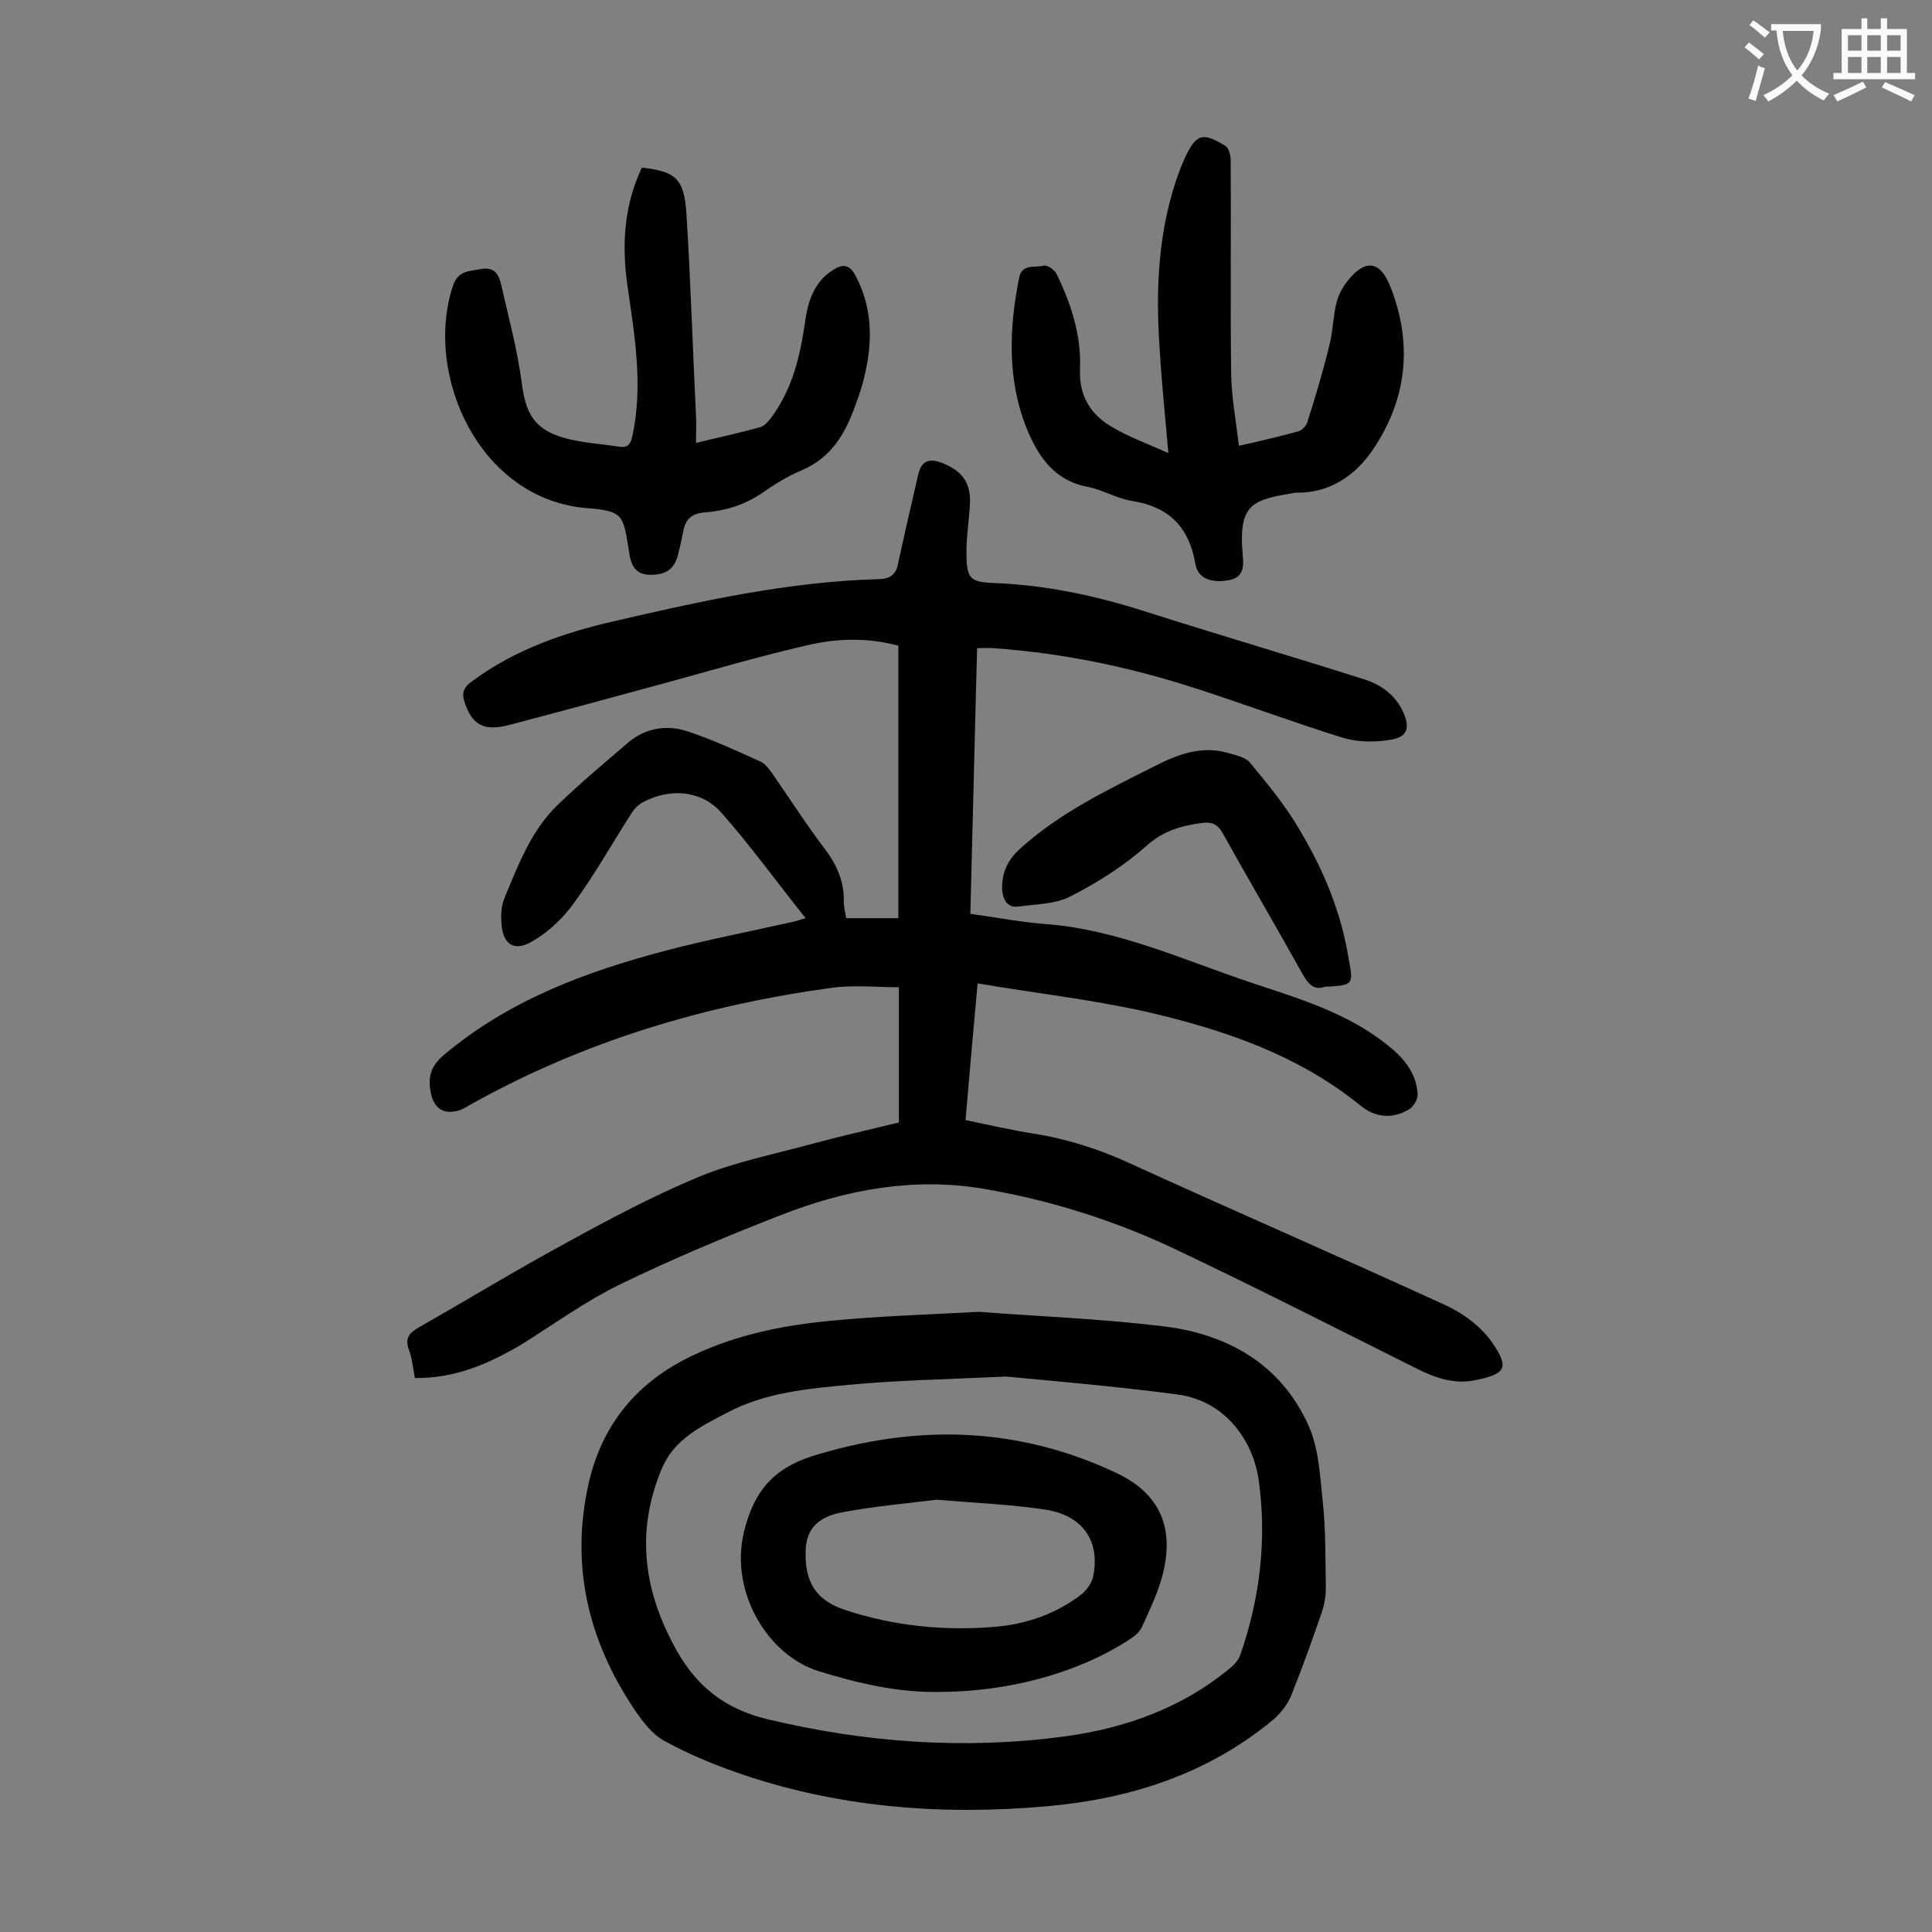
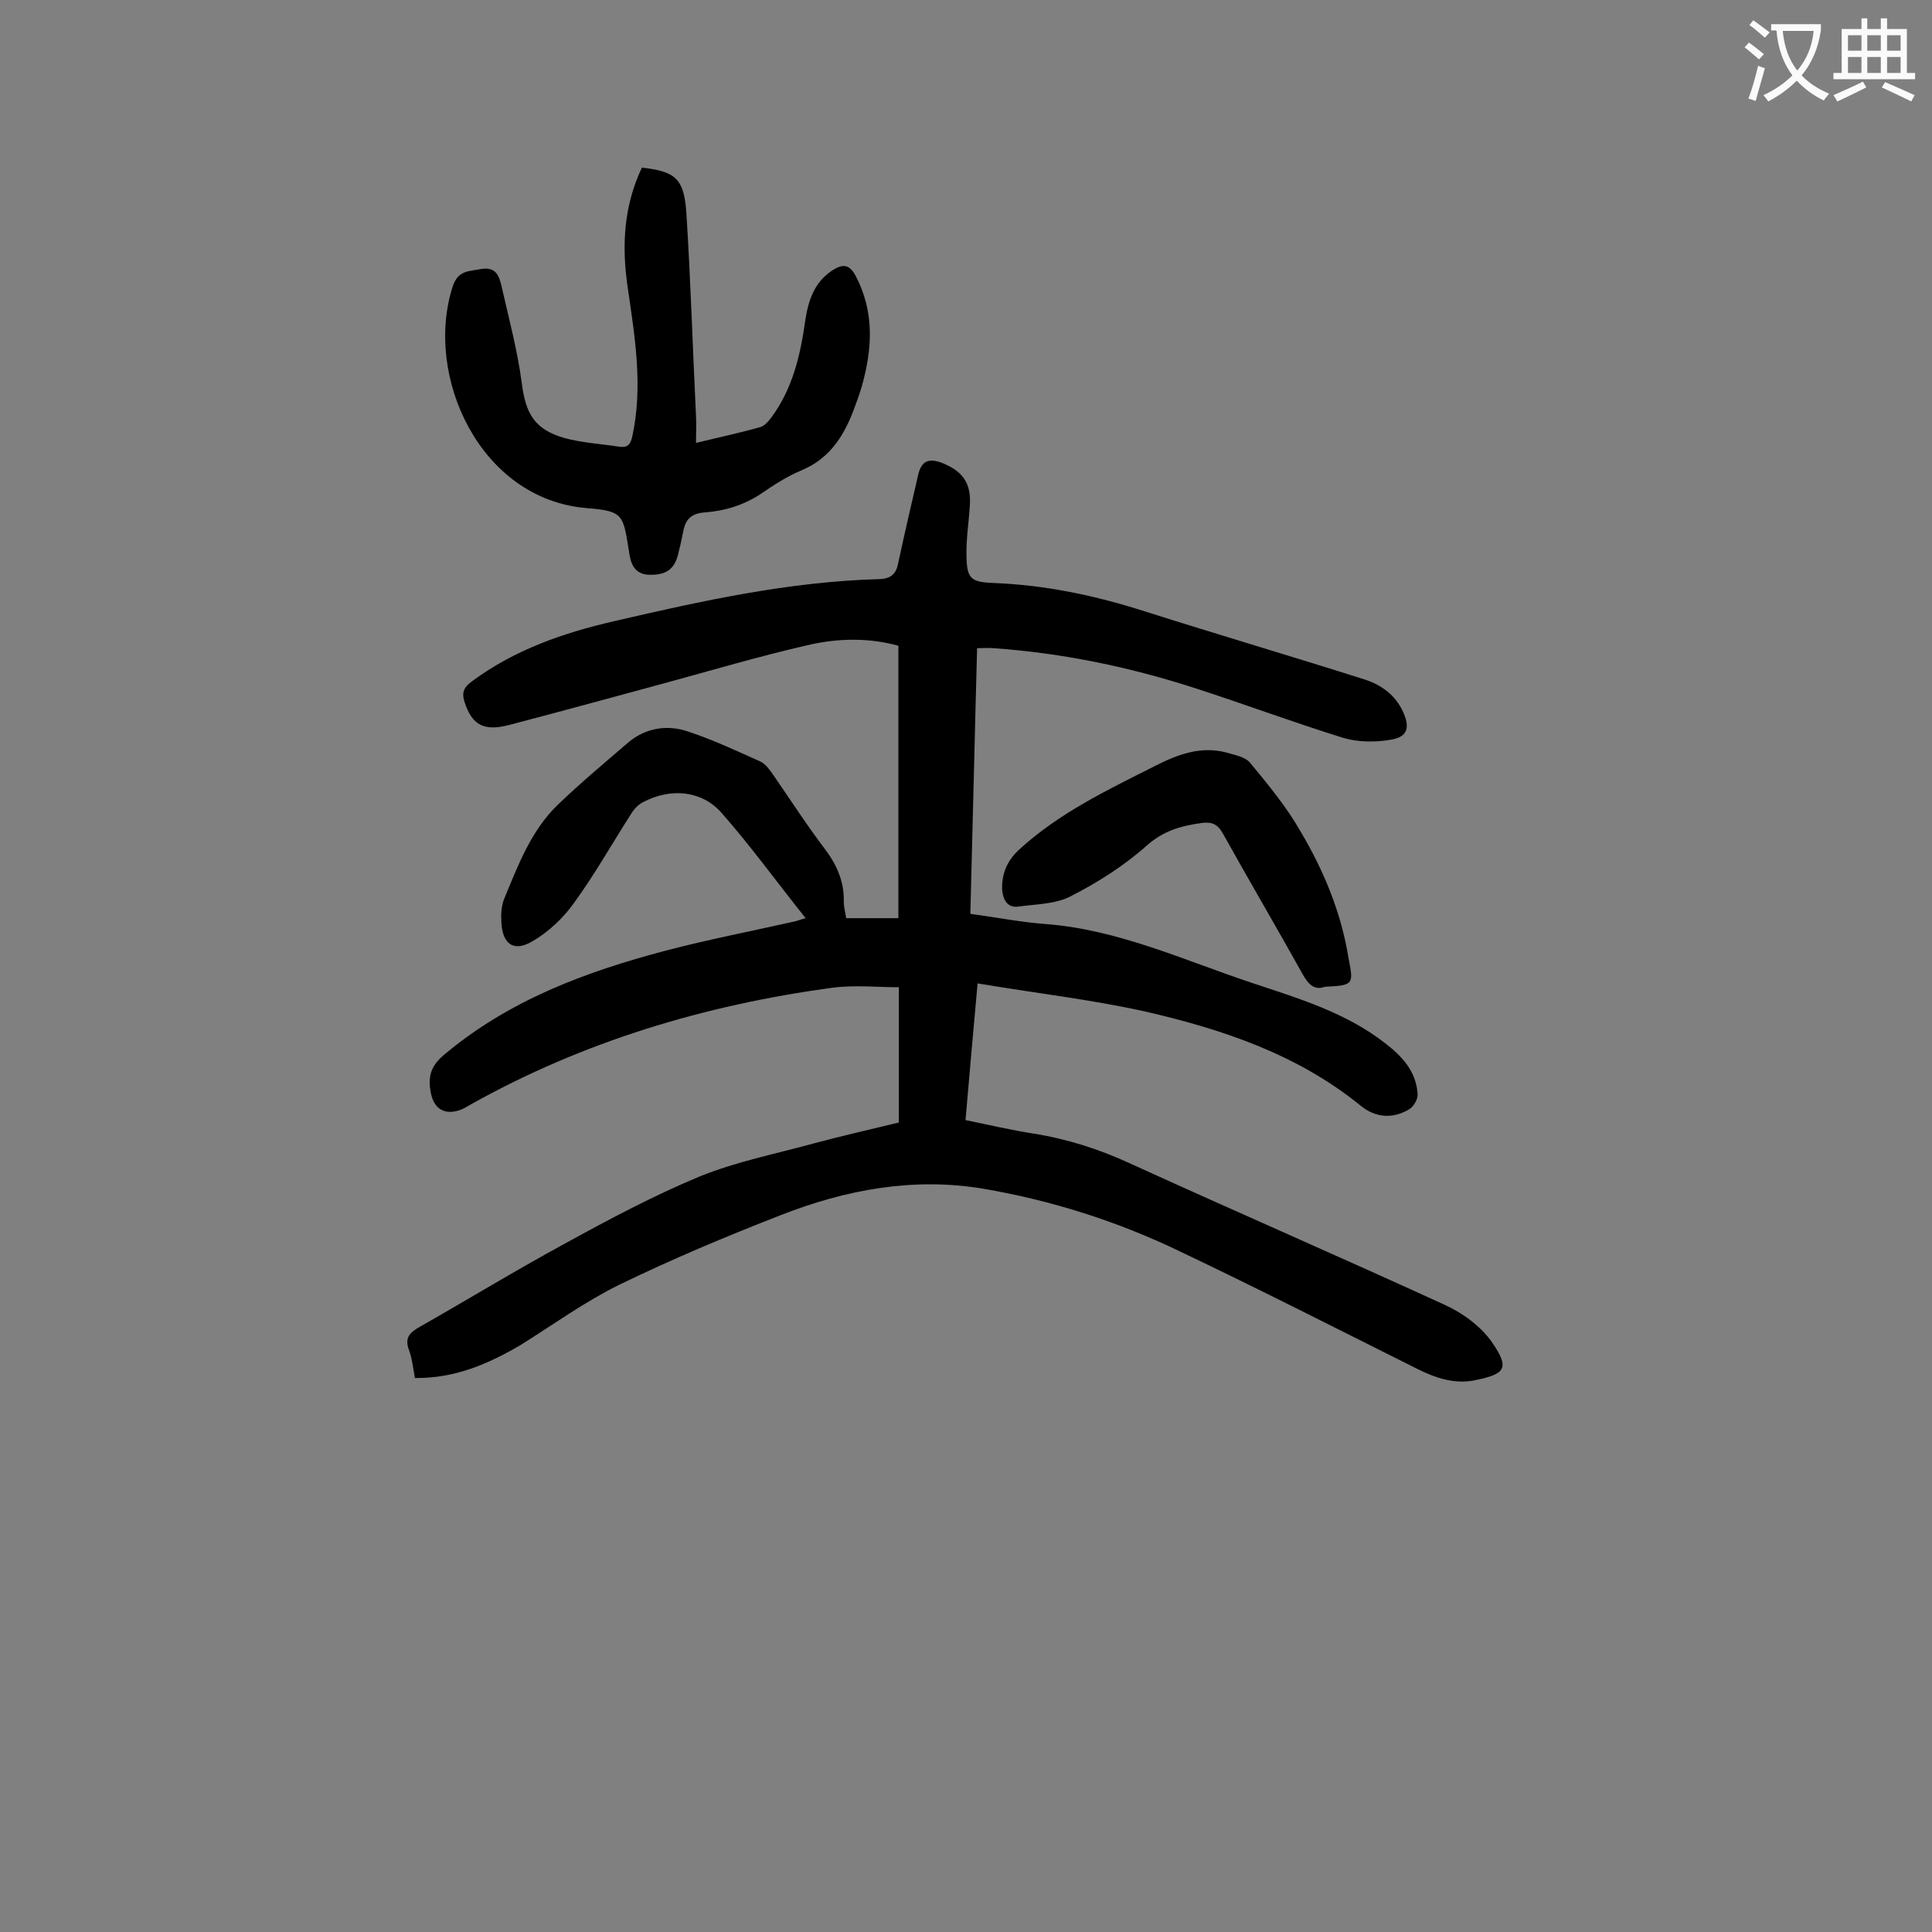
<svg xmlns="http://www.w3.org/2000/svg" enable-background="new 0 0 400 400" viewBox="0 0 400 400">
  <rect x="0" y="0" width="400" height="400" fill="#808080" stroke="none" />
  <g fill="#000001">
    <path d="m85.9 285.3c-.4-2.2-.6-4.2-1.3-6-.7-2.1 0-3.2 1.8-4.3 10.2-5.8 20.2-11.9 30.5-17.5 9.1-5 18.3-9.9 27.9-13.9 7.6-3.1 15.8-4.7 23.8-6.9 5.6-1.5 11.3-2.8 17.5-4.3 0-9.2 0-18.4 0-28-4.4 0-9.2-.5-13.8.1-26.4 3.6-51.5 11.1-74.9 24.2-.7.4-1.3.8-2.1 1.1-3.2 1.1-5.4-.1-6.1-3.5-.6-3.1-.2-5.4 2.6-7.8 13.5-11.4 29.4-17.3 46.1-21.7 8.8-2.3 17.6-4 26.5-6 .6-.1 1.2-.4 2.4-.7-6-7.5-11.4-15-17.5-21.9-4.1-4.6-10.6-5.1-16.2-2.1-1 .5-1.9 1.5-2.5 2.5-3.9 6.1-7.5 12.5-11.8 18.4-2.2 3.1-5.3 6-8.6 7.9-3.9 2.3-6.2.5-6.4-4-.1-1.5 0-3.2.5-4.6 2.9-7 5.6-14.3 11.2-19.7 4.7-4.5 9.7-8.7 14.6-12.9 3.7-3.1 8.2-3.7 12.5-2.2 5.1 1.7 10 4 14.9 6.2 1 .5 1.8 1.6 2.5 2.6 3.6 5.2 7 10.5 10.8 15.5 2.5 3.3 4 6.8 3.9 10.9 0 1.1.3 2.2.5 3.4h10.8c0-18.8 0-37.5 0-56.4-6.1-1.7-12.6-1.6-18.9-.1-10 2.3-19.8 5.2-29.7 7.9-10.7 2.9-21.3 5.8-32 8.6-5.3 1.4-7.7-.1-9.2-4.7-.7-2.1-.1-3.2 1.6-4.4 8.8-6.5 18.9-10 29.4-12.4 18.1-4.2 36.2-8.2 54.9-8.7 2.5-.1 3.5-1.2 3.9-3.5 1.3-6 2.7-12.1 4.1-18.1.7-3 2.3-3.5 5.1-2.4 4.1 1.7 5.9 4.1 5.6 8.7-.2 3.5-.8 7-.7 10.6.1 4.6.9 5.3 5.5 5.5 10.8.4 21.2 2.6 31.5 5.9 15.1 4.8 30.4 9.3 45.5 14.1 3.4 1.1 6.3 3.2 7.9 6.7 1.4 3.1 1 5.1-2.3 5.7-3.2.6-6.9.6-10-.3-10.3-3.2-20.5-7-30.7-10.3-13.6-4.4-27.5-7.3-41.8-8.3-1-.1-2 0-3.4 0-.5 18.2-.9 36.4-1.4 55 5.2.7 10.3 1.7 15.4 2.1 15.1 1.1 28.8 7.5 42.9 12.2 9.6 3.2 19.4 6.1 27.6 12.5 3.5 2.7 6.4 5.8 6.7 10.5.1 1.1-.9 2.7-1.8 3.2-3.4 2-6.9 1.7-9.9-.7-13.1-10.7-28.7-15.9-44.8-19.6-11.3-2.5-22.8-3.8-34.6-5.8-.9 9.9-1.7 19-2.5 28.3 4.9 1 9.5 2.1 14.1 2.8 6.9 1.1 13.5 3.2 19.8 6.1 21.7 9.9 43.6 19.4 65.2 29.3 3.8 1.7 7.6 4.5 9.9 7.8 3.8 5.5 2.7 6.6-3.7 7.9-4.1.8-8-.5-11.8-2.4-16.4-8.2-32.7-16.5-49.3-24.4-12.9-6.2-26.5-10.5-40.6-12.9-14.4-2.4-28.4.2-41.9 5.5-11.3 4.4-22.5 9.1-33.4 14.4-7.1 3.5-13.6 8.2-20.3 12.4-6.8 4-13.7 7-22 6.9z" />
-     <path d="m202.7 271.6c11.6.9 24.9 1.4 38.2 3 13.2 1.6 24.2 7.8 29.9 20.3 2.3 4.9 2.5 10.9 3.1 16.4.6 5.8.5 11.7.6 17.6 0 1.6-.3 3.3-.8 4.8-2 5.8-4.1 11.7-6.4 17.4-.7 1.7-2 3.4-3.4 4.7-13.7 11.5-30 16.7-47.5 18.2-21.8 1.9-43.3.2-64.1-7.1-5.1-1.8-10.1-3.9-14.8-6.5-2.4-1.3-4.3-3.8-5.9-6.1-9.8-14.4-13.6-30.2-9.7-47.3 2.8-12.2 10.1-21 21.6-26.4 9.3-4.4 19.1-6.3 29.1-7.2 9.3-.9 18.8-1.2 30.1-1.8zm5.6 13.4c-13.2.6-22.9.8-32.4 1.7-8.6.8-17.5 1.6-25.4 5.8-5.3 2.8-10.9 5.4-13.5 11.6-5.5 13.2-3.7 25.6 3.2 37.8 4.2 7.4 10 11.9 18.5 14 20.4 4.9 41 6.4 61.8 3.6 12.4-1.7 24-5.8 33.9-13.9 1-.8 2-1.8 2.4-3 4.1-11.8 5.5-23.9 3.8-36.2-1-7.2-6.2-16.3-16.9-17.7-12.8-1.7-25.9-2.8-35.4-3.7z" />
-     <path d="m241.9 93.8c-.7-7.9-1.4-14.7-1.8-21.5-.9-12.7-.3-25.2 4.2-37.2.3-.8.7-1.6 1-2.4 2.4-5 3.6-5.4 8.4-2.5.7.4 1.1 2 1.1 3 .1 14.8-.1 29.6.1 44.4.1 4.8 1 9.6 1.6 14.7 4.4-1 8.4-1.9 12.3-3 .8-.2 1.7-1.2 1.9-2 1.7-5.3 3.3-10.7 4.6-16.1.7-2.8.7-5.7 1.4-8.5.4-1.6 1.2-3.1 2.2-4.4 3.6-4.7 6.8-4.4 8.9.9 4.8 12 3.5 23.6-3.7 34.1-3.5 5.1-8.8 8.8-15.6 8.7-.1 0-.2 0-.3 0-8.7 1.5-11.9 2-10.9 13 .2 2.3.2 4.5-2.8 5.1-3.6.7-6.5-.3-7-3.3-1.3-7.7-5.5-11.9-13.2-13.1-3.1-.5-6-2.3-9.1-2.9-6.9-1.3-10.2-6.2-12.6-12-4.1-10.2-3.7-20.7-1.6-31.3.6-3 3.3-2 5.1-2.5.7-.2 2.3.9 2.7 1.8 3 6.2 5.1 12.7 4.8 19.7-.2 5.5 2.2 9.4 6.8 12 3.4 2 7 3.3 11.5 5.3z" />
    <path d="m132.9 34.7c7 .8 8.7 2.3 9.2 9.3.9 14 1.3 28 2 42.1.1 1.7 0 3.5 0 5.6 4.9-1.2 9.2-2.1 13.4-3.3.9-.3 1.7-1.3 2.3-2.1 4.3-5.9 5.9-12.7 6.9-19.8.6-4.1 1.8-8 5.6-10.5 2-1.3 3.5-1.5 4.9 1.2 3.9 7.5 3.4 15.1 1.2 22.9-.4 1.3-.8 2.5-1.3 3.8-2.1 5.9-5 10.9-11.2 13.5-2.9 1.2-5.7 3-8.3 4.8-3.6 2.4-7.6 3.6-11.8 3.9-2.5.2-3.8 1.3-4.3 3.7-.3 1.5-.6 3-1 4.5-.7 3.4-2.4 4.8-6.1 4.7-3.3-.1-3.9-2.7-4.2-5-1.2-7.4-1.1-8.2-8.7-8.8-22.2-1.8-33.7-27.4-27.8-45.8 1.1-3.5 3.4-3.2 5.9-3.7 3-.5 3.7 1.3 4.2 3.4 1.5 6.6 3.3 13.3 4.2 20 .8 6.5 2.6 9.8 8.9 11.6 3.7 1 7.6 1.2 11.4 1.8 1.6.2 2.2-.4 2.6-2.1 2.3-10.5.5-20.9-1-31.3-1.2-8.5-.7-16.6 3-24.4z" />
    <path d="m274.3 204.3c-2.2.8-3.4-.5-4.6-2.6-5.4-9.7-11.1-19.4-16.5-29.1-1.1-2-2.3-2.5-4.5-2.2-4.2.6-7.8 1.6-11.2 4.6-4.7 4.2-10.2 7.7-15.9 10.6-3.1 1.6-7.2 1.6-10.8 2.1-2.2.3-3.1-1.4-3.3-3.3-.2-3.4 1-6.2 3.5-8.5 8.3-7.6 18.2-12.3 28.1-17.3 4.7-2.4 9.5-4.2 14.8-2.8 1.7.5 3.9.9 4.9 2.1 3.8 4.6 7.6 9.2 10.5 14.3 4.8 8.1 8.4 16.8 9.9 26.2 1.1 5.5 1 5.6-4.9 5.9z" />
-     <path d="m194.2 350.3c-8.5.1-16.6-1.8-24.7-4.3-10.6-3.3-18.4-16.4-15.5-28.7 2-8.4 6-13.2 14.1-15.8 21.5-6.7 42.5-6.2 62.9 3.4 9.3 4.3 12.4 11.7 9.5 21.9-1 3.5-2.6 6.8-4.1 10.1-.5 1.1-1.7 2-2.8 2.7-10.7 6.9-25 10.7-39.4 10.7zm-.3-39.8c-5.5.7-12.6 1.3-19.5 2.6-5.4 1-7.5 3.8-7.6 8-.2 6.6 2.2 10.3 8.4 12.3 10.1 3.3 20.5 4.3 31 3.4 6.5-.6 12.5-2.7 17.7-6.7 1.1-.9 2.1-2.3 2.4-3.6 1.6-7.5-2.2-12.9-10.2-14-6.8-1-13.7-1.3-22.2-2z" />
  </g>
  <path d="m362.1 8.8c1.1.8 2.1 1.6 3.1 2.4l-1 1.1c-1.3-1.1-2.3-2-3-2.5zm1.9 4.8c.5.2.9.4 1.4.5-.6 2.3-1.3 4.5-1.9 6.8l-1.5-.5c.8-2.1 1.4-4.3 2-6.8zm-1-9.4c1.3.9 2.4 1.8 3.4 2.5l-1 1.1c-1.4-1.2-2.4-2.1-3.2-2.6zm3.7 2.2v-1.4h10.3v1.2c-.5 3.6-1.8 6.8-4 9.4 1.5 1.6 3.4 2.8 5.7 3.8-.3.4-.7.8-1.1 1.4-2.3-1.1-4.1-2.5-5.6-4.1-1.6 1.6-3.6 3.1-5.9 4.3-.3-.5-.7-.9-1-1.3 2.4-1.1 4.4-2.5 6-4.1-1.9-2.5-3-5.6-3.3-9.3h-1.1zm8.8 0h-6.4c.3 3.3 1.3 6 3 8.2 2-2.3 3.1-5.1 3.4-8.2z" fill="#fafafb" />
  <path d="m385.3 3.8h1.3v2.2h2.8v-2.2h1.3v2.2h4.1v9.1h1.7v1.3h-16.9v-1.3h1.7v-9.1h4.1v-2.2zm.4 13.1.7 1.2c-1.8.9-3.8 1.9-6 2.9-.2-.4-.5-.8-.8-1.3 2.3-1 4.3-1.9 6.1-2.8zm-3.1-6.4h2.8v-3.2h-2.8zm0 4.6h2.8v-3.3h-2.8zm4-4.6h2.8v-3.2h-2.8zm0 4.6h2.8v-3.3h-2.8zm3.7 1.9c2.1.9 4.1 1.8 6.1 2.7l-.7 1.3c-2.2-1.1-4.2-2-6.1-2.9zm3.2-9.7h-2.8v3.2h2.8zm-2.8 7.8h2.8v-3.3h-2.8z" fill="#fafafb" />
</svg>